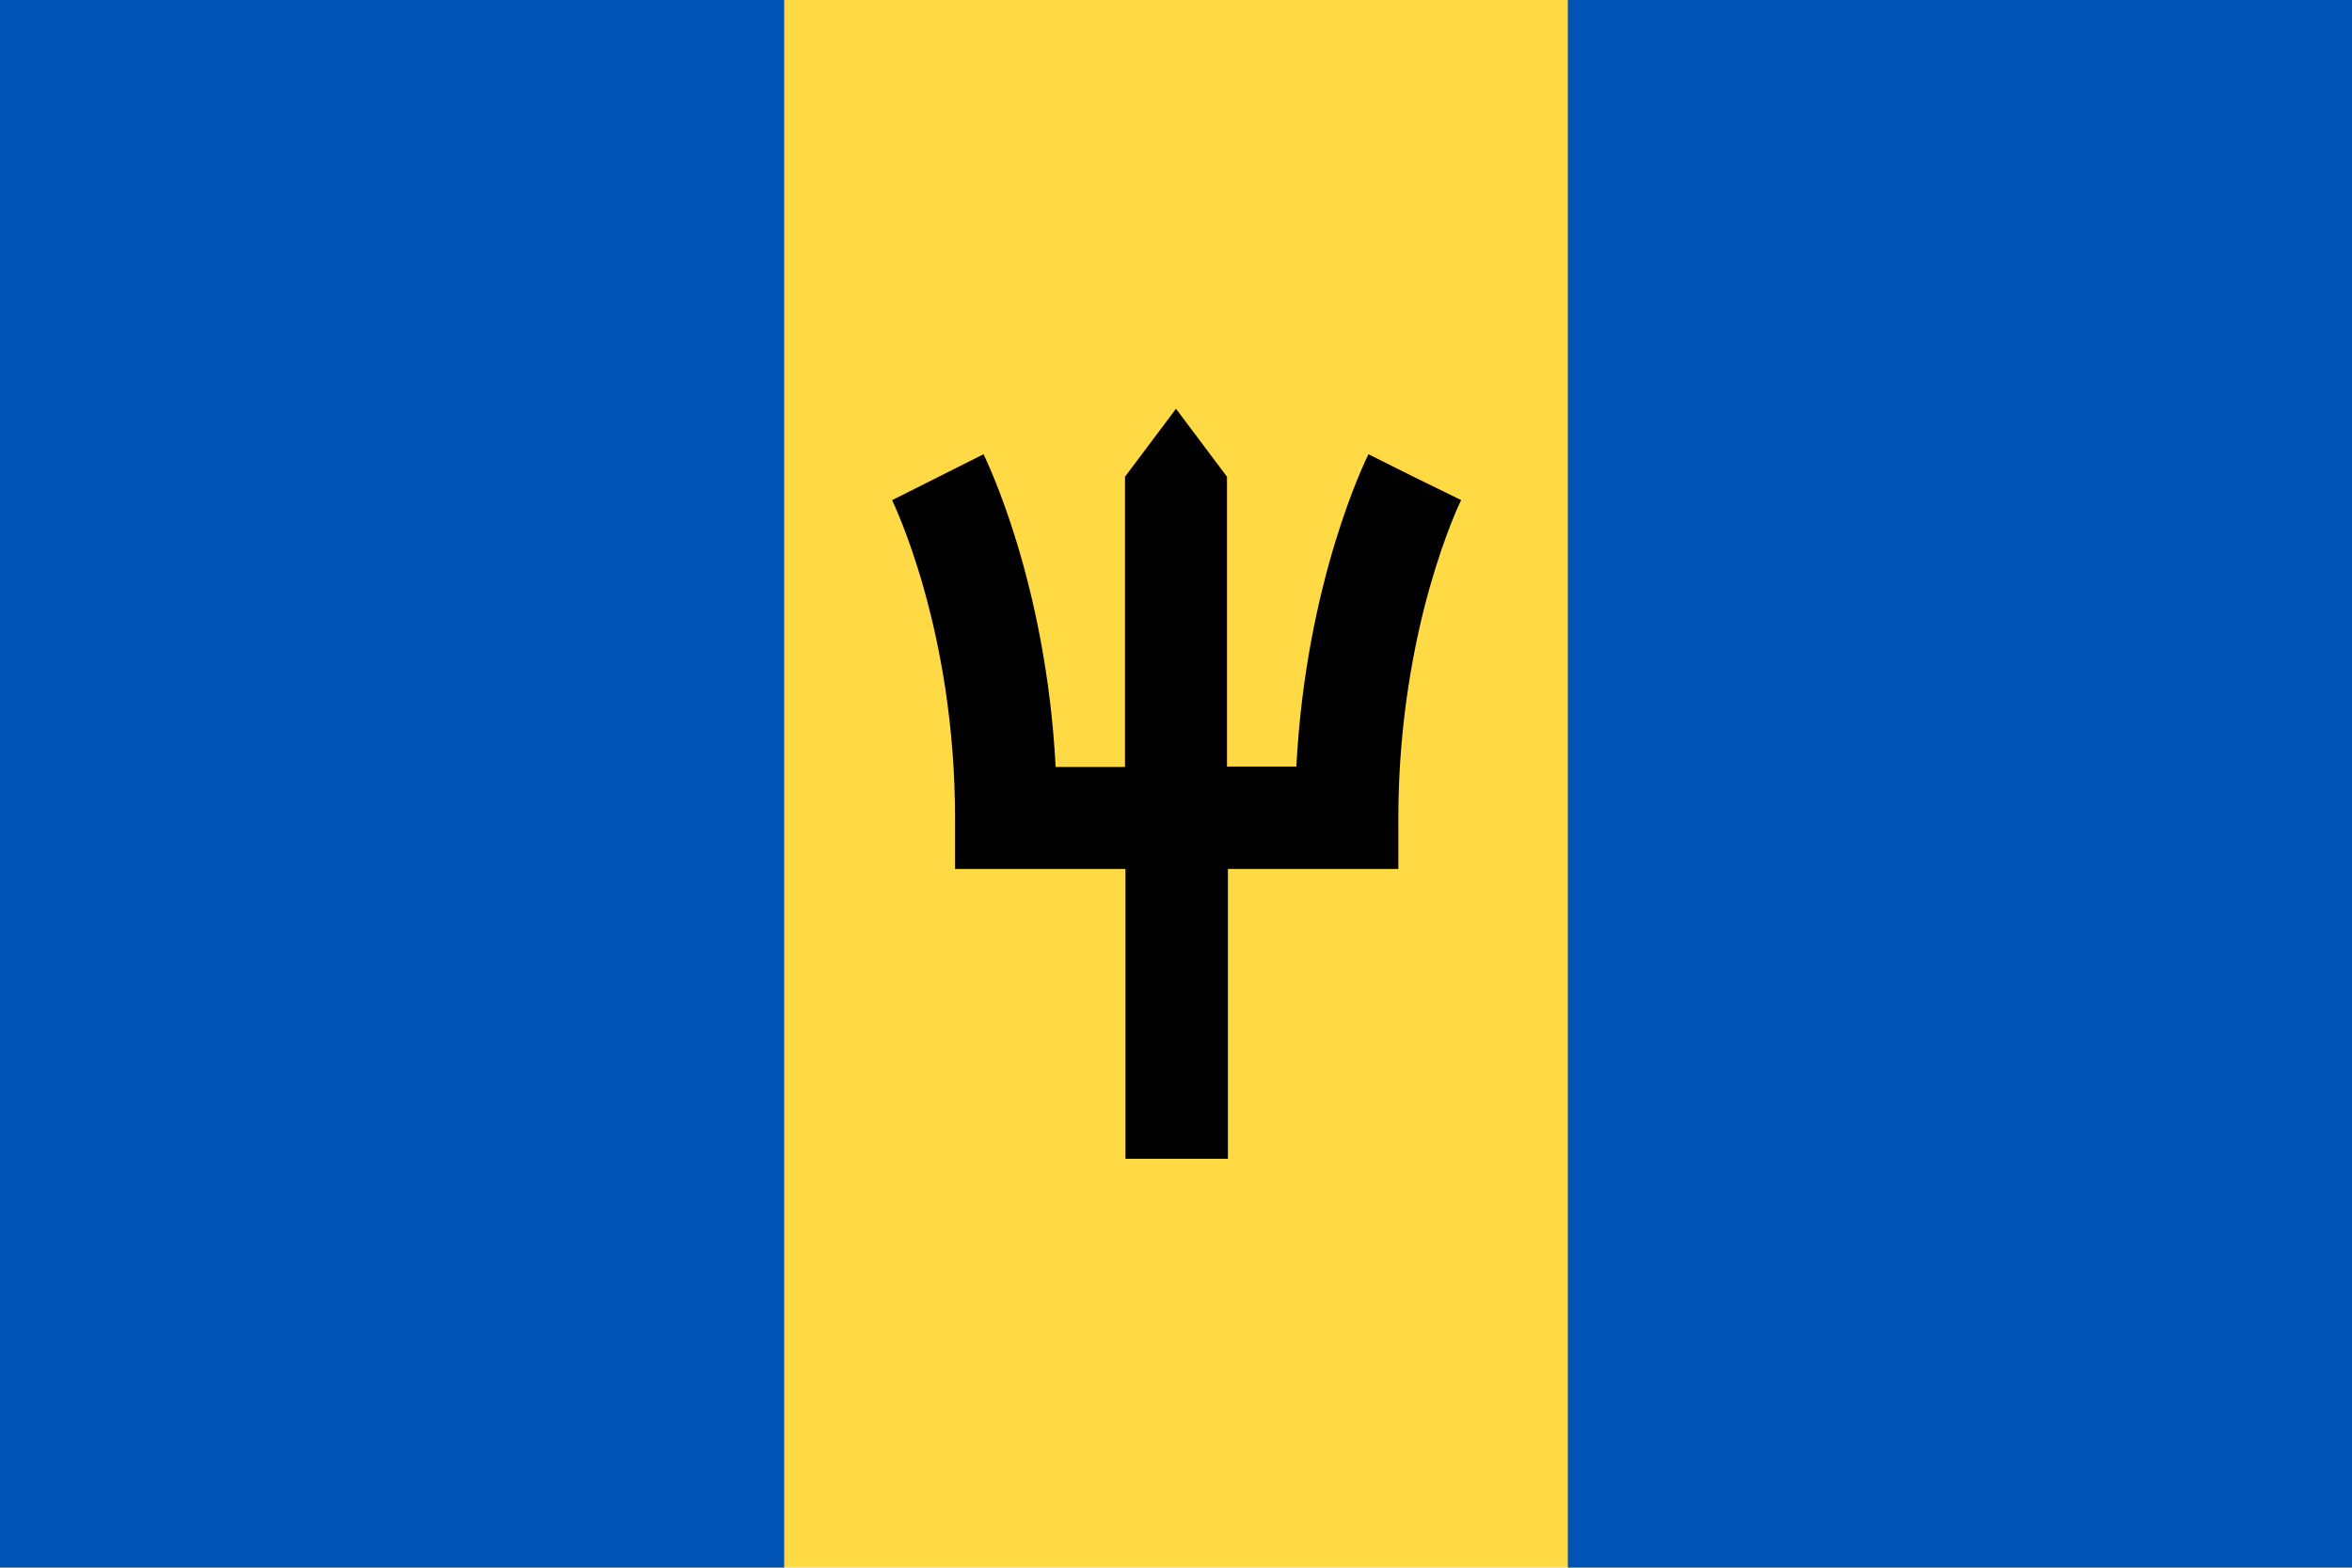
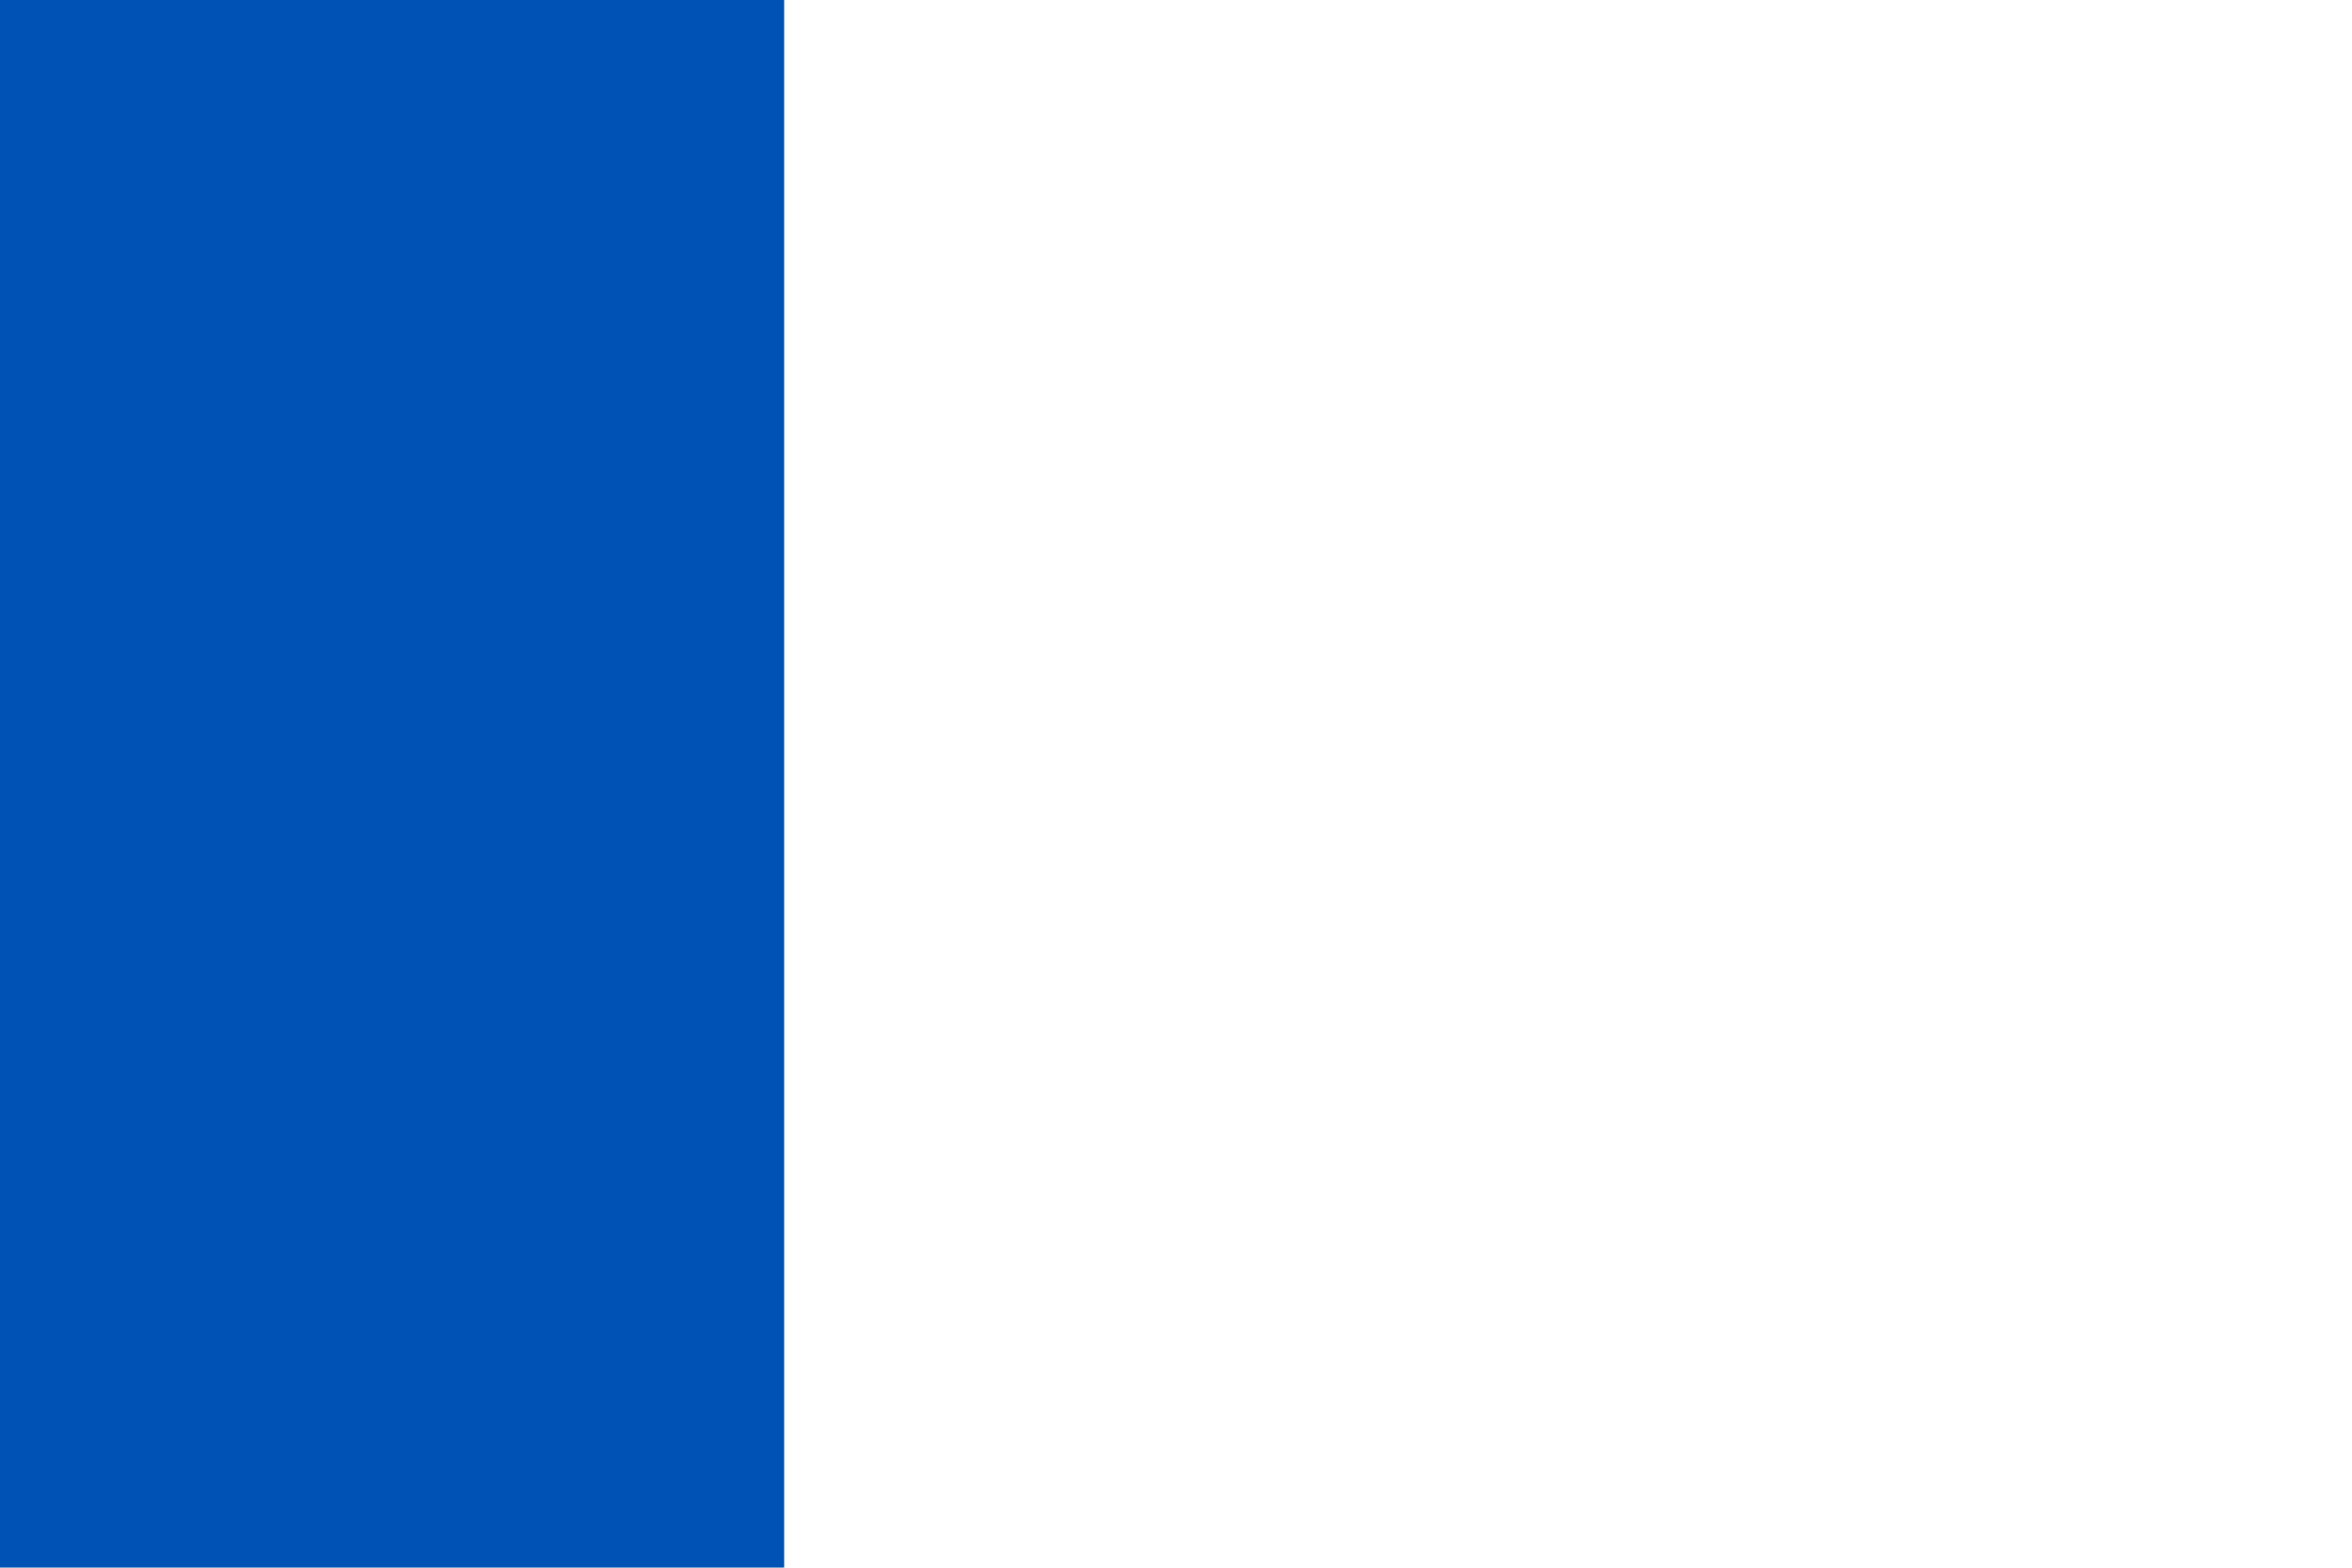
<svg xmlns="http://www.w3.org/2000/svg" viewBox="0 0 512 341.3" enable-background="new 0 0 512 341.3">
  <style type="text/css">.st0{fill:#FFDA44;} .st1{fill:#0052B4;}</style>
-   <path class="st0" d="M0 0h512v341.3h-512v-341.3z" />
-   <path class="st1" d="M0 0h170.7v341.3h-170.7v-341.3zm341.3 0h170.7v341.3h-170.7v-341.3z" />
-   <path d="M307.9 103.9l10 5-10-5-10-5c-.6 1.2-13.6 27.6-15.7 68h-15.1v-63.1l-11.1-14.8-11.1 14.8v63.2h-15.1c-2.1-40.4-15.1-66.8-15.7-68.1l-19.9 10c.1.3 13.7 27.8 13.7 69.2v11.1h37.1v63.1h22.3v-63.1h37.1v-11.1c0-21.4 3.7-39.1 6.8-50.1 3.4-12 6.8-19.1 6.9-19.1l-10.2-5z" />
+   <path class="st1" d="M0 0h170.7v341.3h-170.7v-341.3zm341.3 0h170.7v341.3v-341.3z" />
</svg>